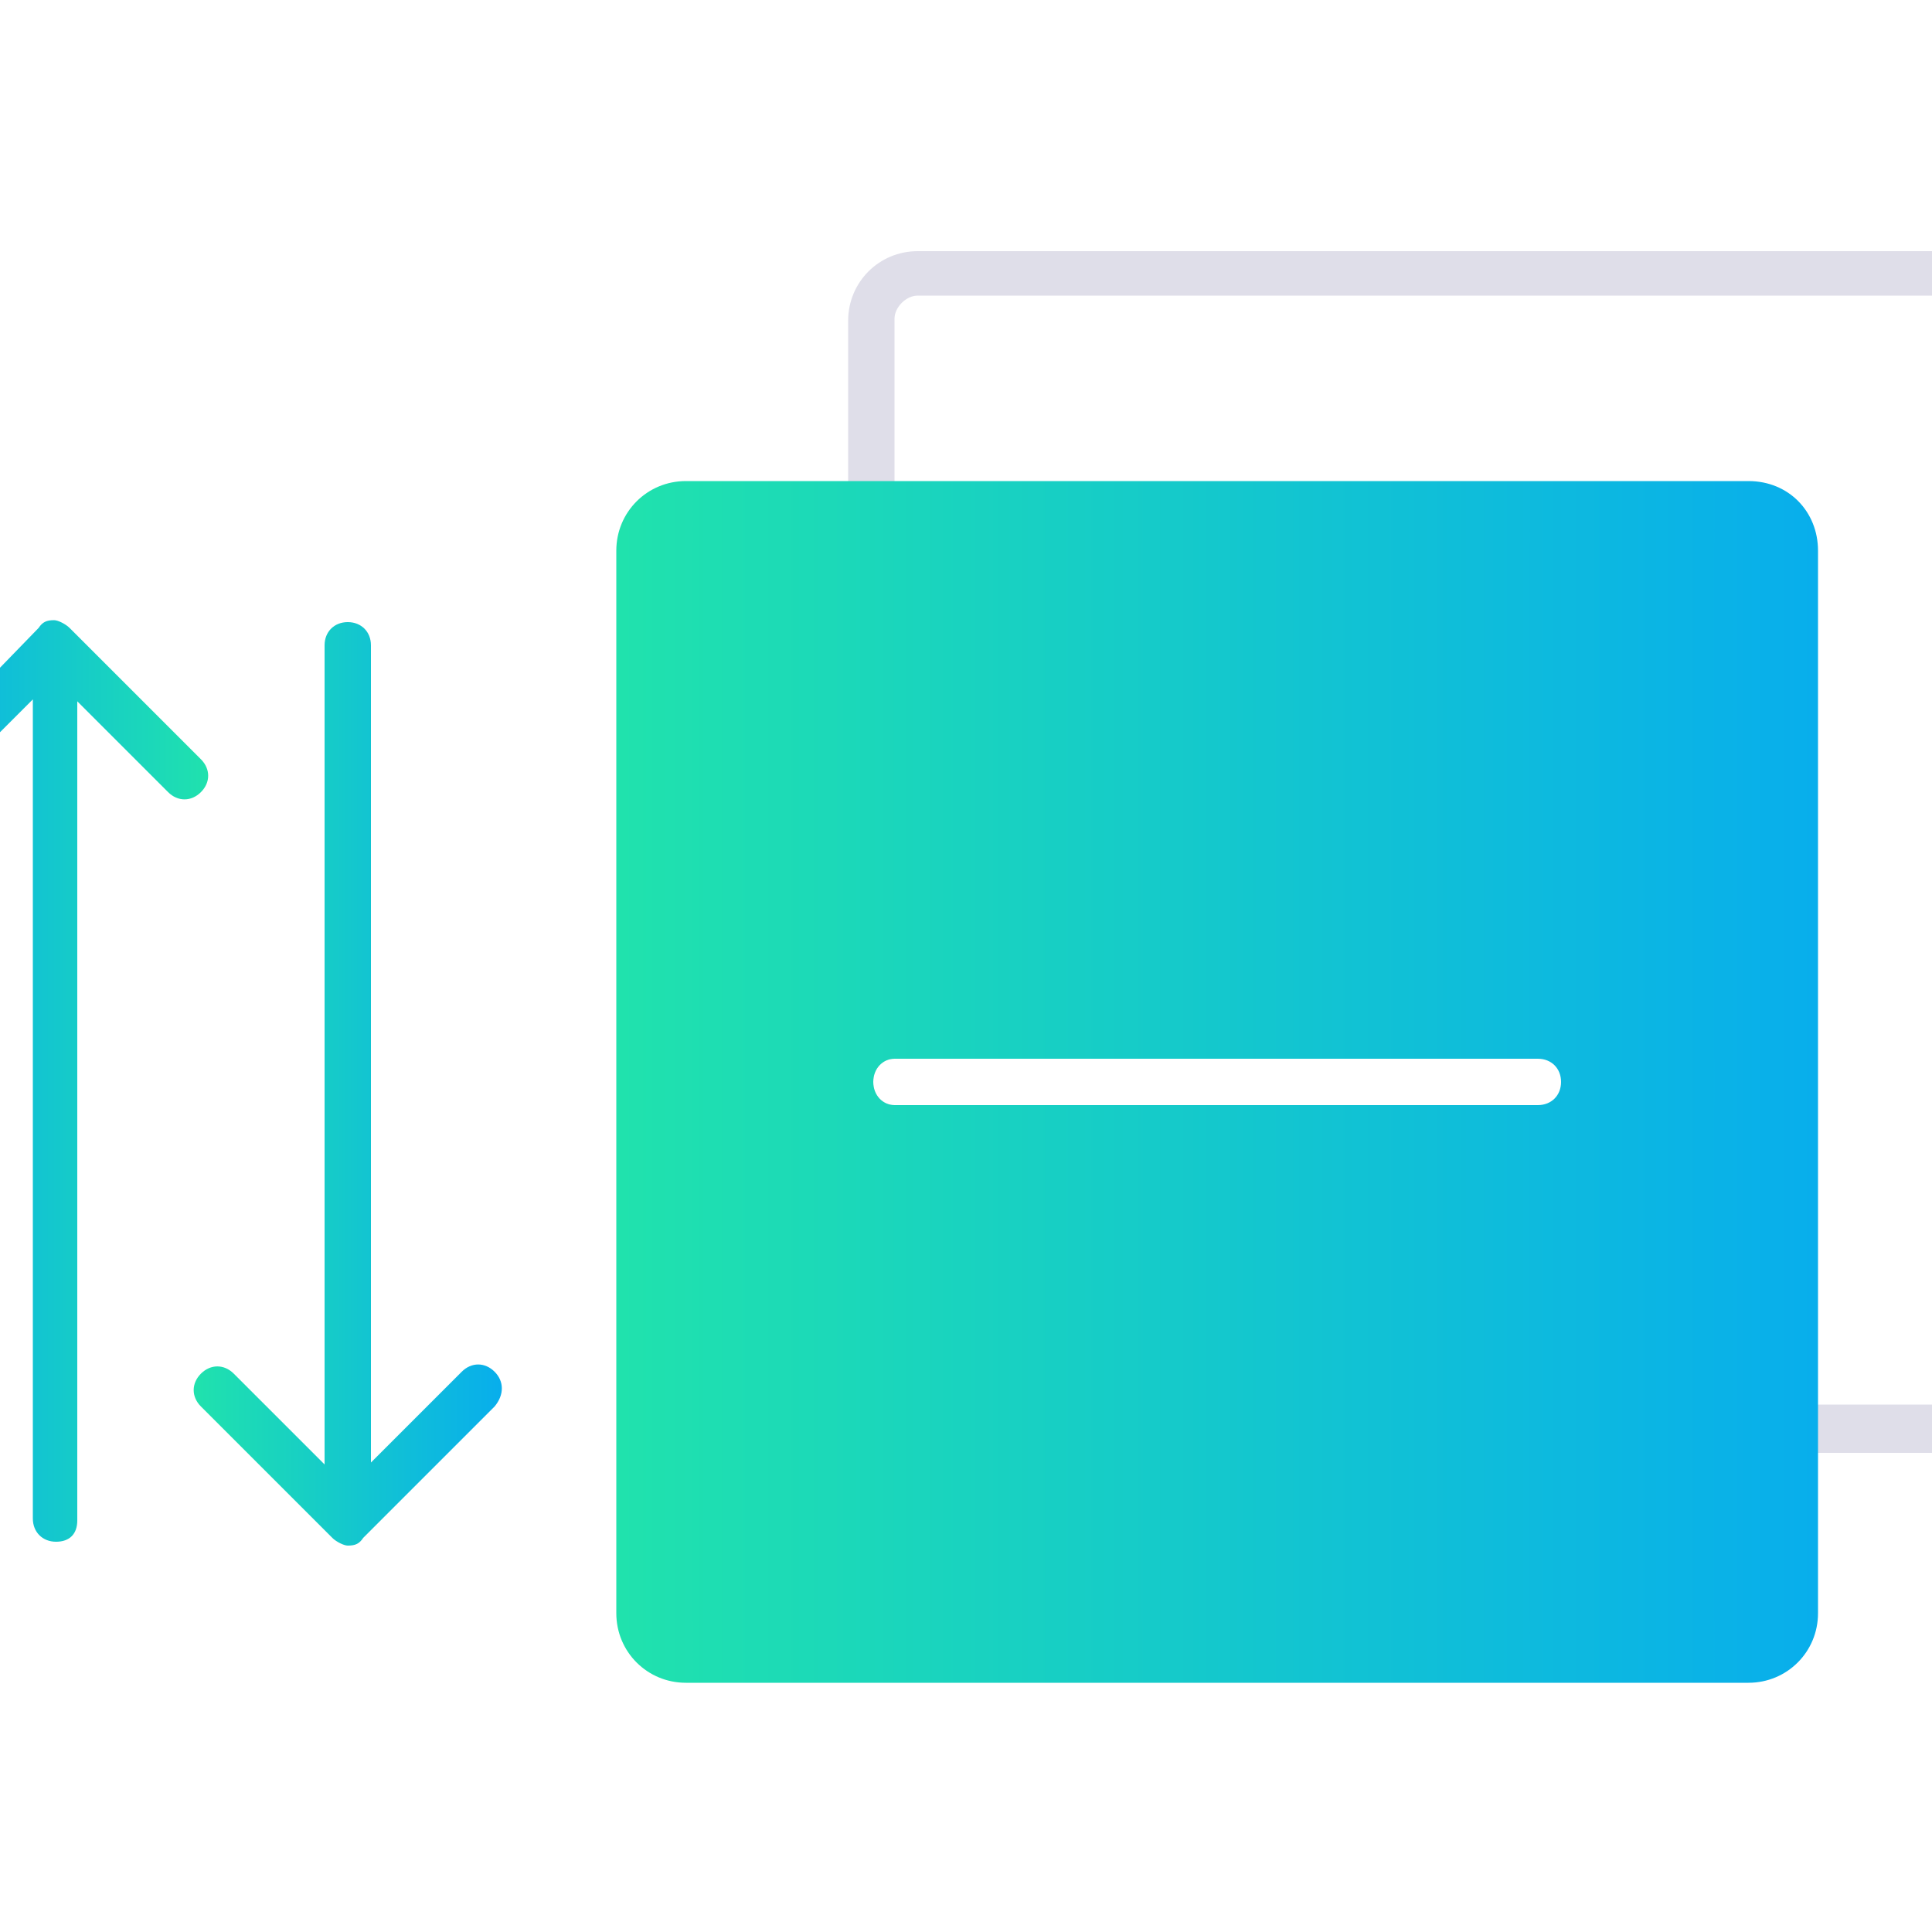
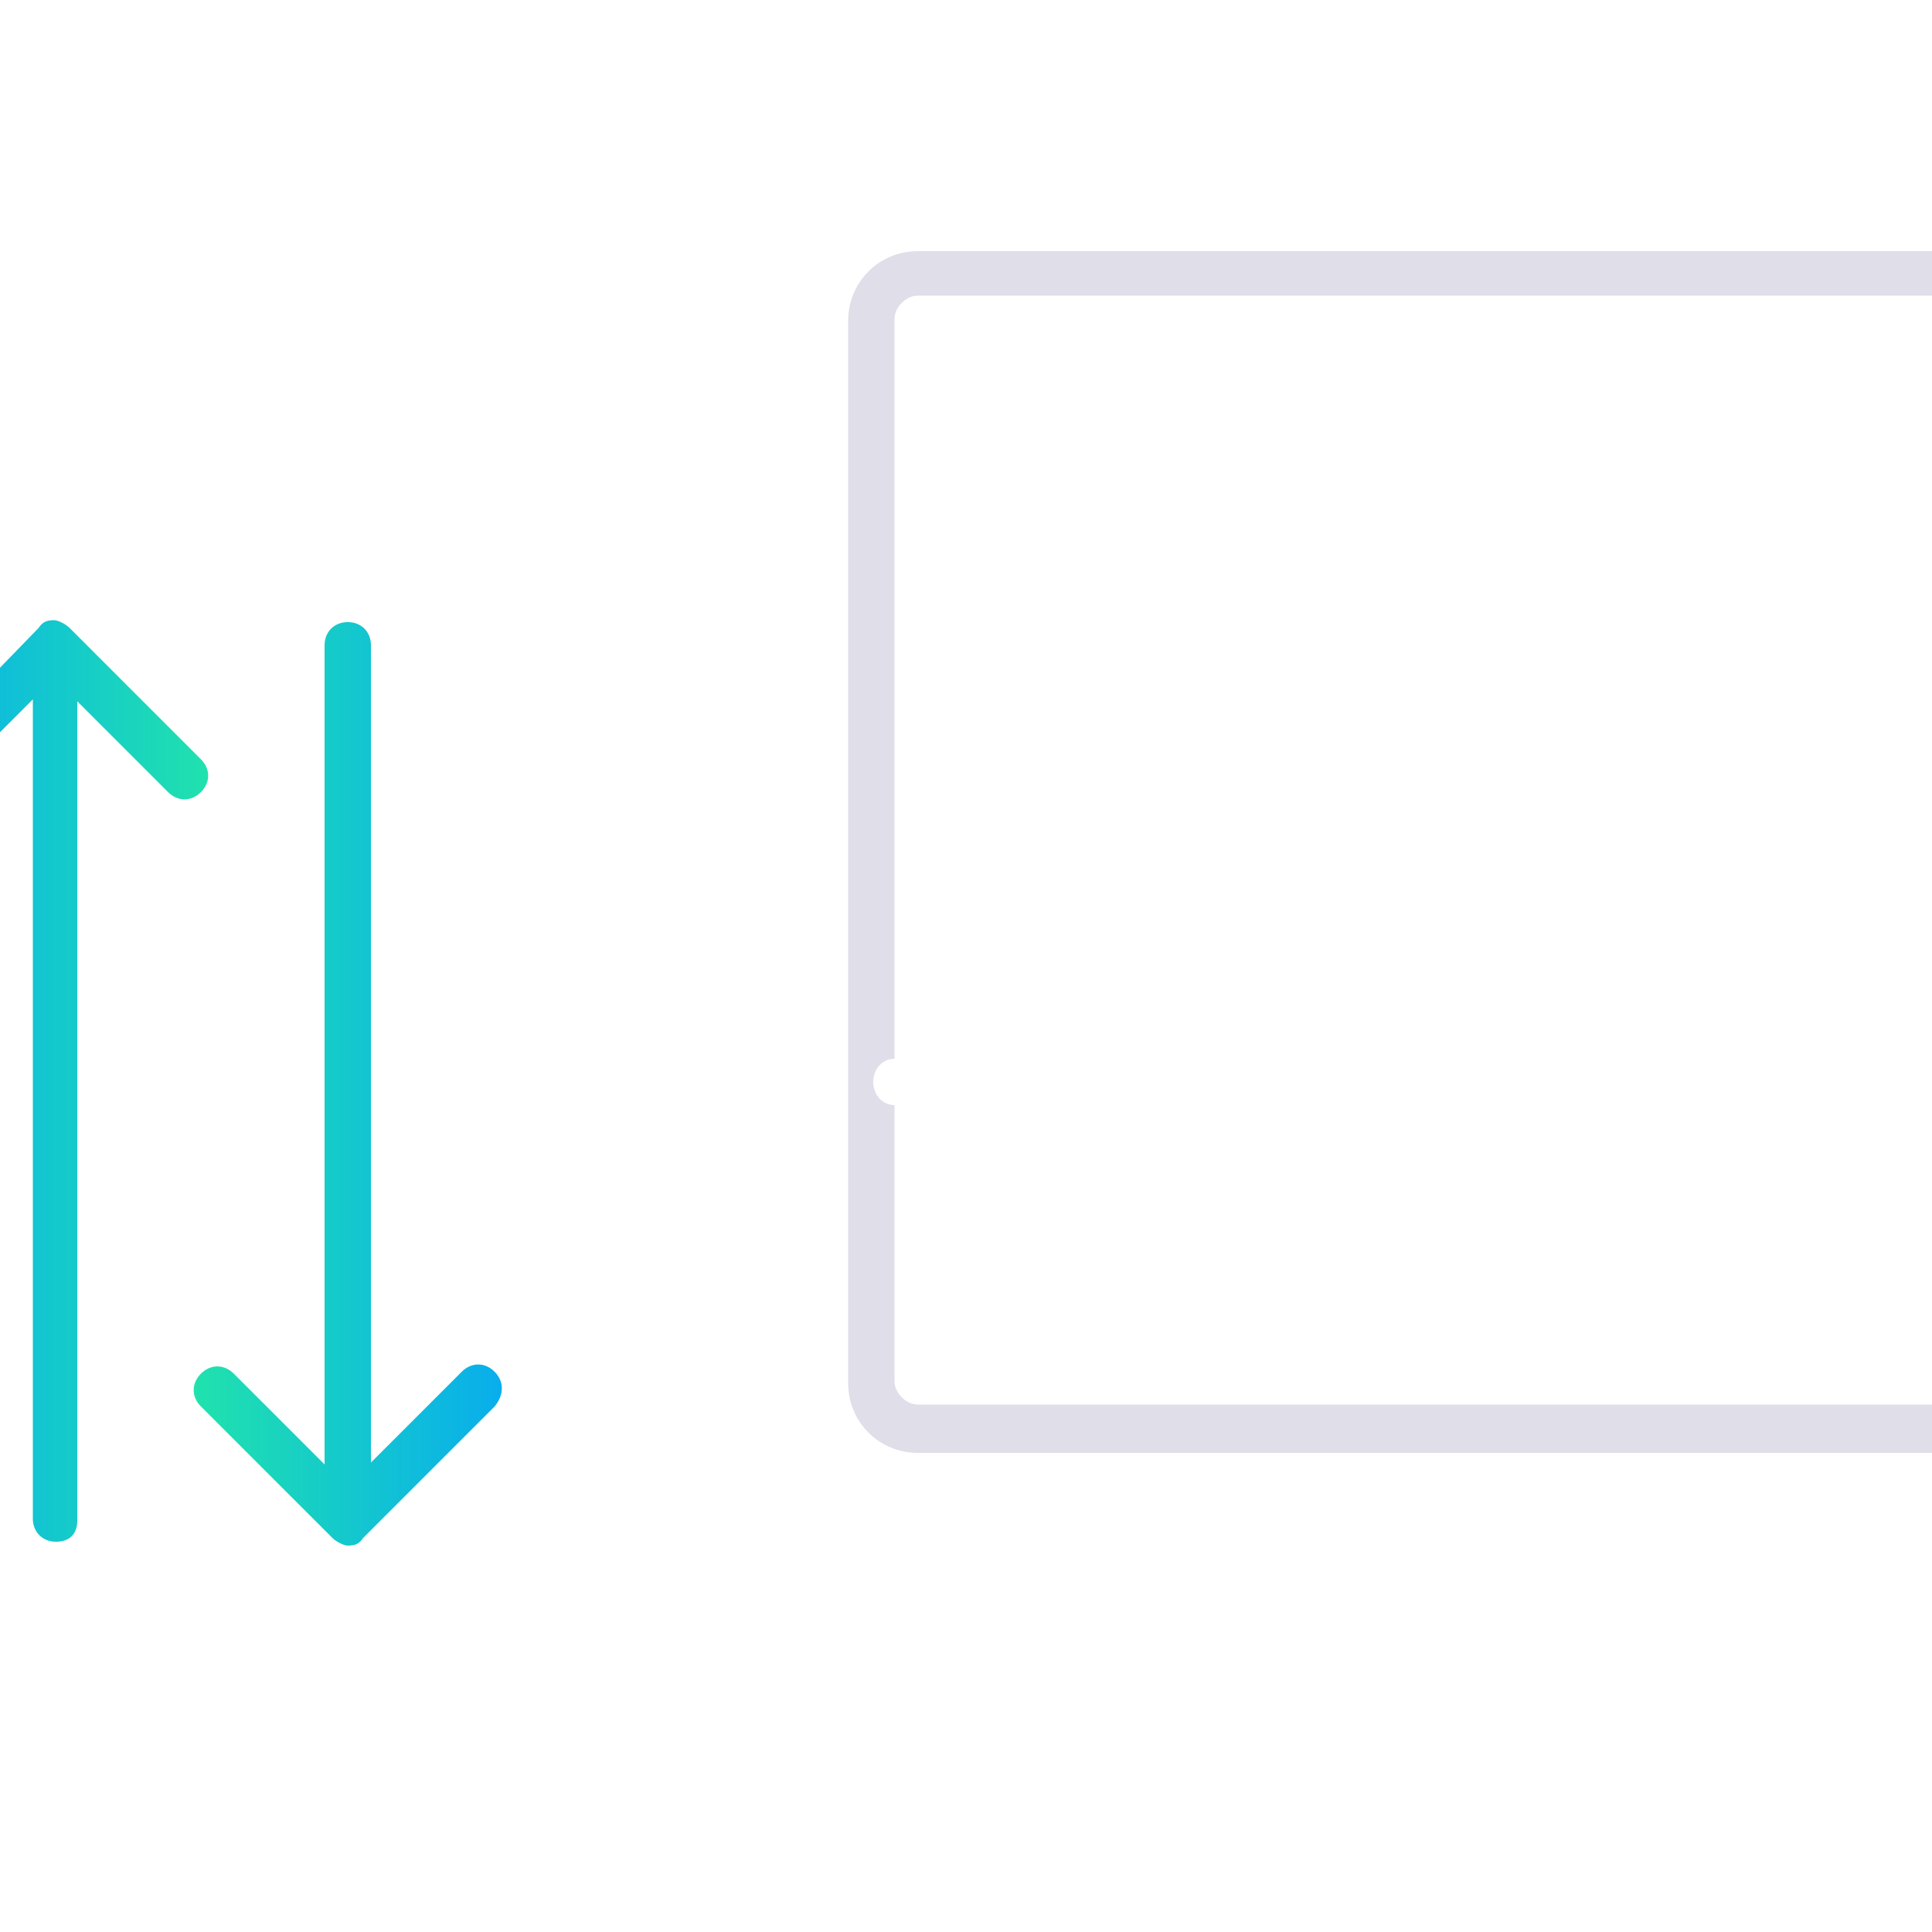
<svg xmlns="http://www.w3.org/2000/svg" version="1.1" id="Layer_1" x="0px" y="0px" viewBox="0 0 100 100" style="enable-background:new 0 0 100 100;" xml:space="preserve">
  <style type="text/css">
	.st0{fill:#DFDEE9;}
	.st1{fill:url(#SVGID_1_);}
	.st2{fill:url(#SVGID_2_);}
	.st3{fill:url(#SVGID_3_);}
</style>
  <g>
    <g>
      <path class="st0" d="M102.5,13h-55c-2,0-3.6,1.6-3.6,3.6v55c0,2,1.6,3.6,3.6,3.6h55c2,0,3.6-1.6,3.6-3.6v-55    C106.1,14.5,104.5,13,102.5,13z M103.7,71.5c0,0.6-0.6,1.2-1.2,1.2h-55c-0.6,0-1.2-0.6-1.2-1.2V57.2c-0.6,0-1.1-0.5-1.1-1.2    s0.5-1.2,1.1-1.2V16.5c0-0.6,0.6-1.2,1.2-1.2h55c0.6,0,1.2,0.6,1.2,1.2V71.5z" />
    </g>
  </g>
  <linearGradient id="SVGID_1_" gradientUnits="userSpaceOnUse" x1="31.98" y1="44.026" x2="94.112" y2="44.026" gradientTransform="matrix(1 0 0 -1 0 100)">
    <stop offset="0" style="stop-color:#20E2AD" />
    <stop offset="1" style="stop-color:#08AEEC" />
  </linearGradient>
-   <path class="st1" d="M90.5,24.9h-55c-2,0-3.6,1.6-3.6,3.6v55c0,2,1.6,3.6,3.6,3.6h55c2,0,3.6-1.6,3.6-3.6v-55  C94.1,26.5,92.6,24.9,90.5,24.9z M46.3,54.8C46.3,54.8,46.4,54.8,46.3,54.8h33.3c0.7,0,1.2,0.5,1.2,1.2s-0.5,1.2-1.2,1.2H46.4h-0.1  c-0.6,0-1.1-0.5-1.1-1.2S45.7,54.8,46.3,54.8z" />
  <linearGradient id="SVGID_2_" gradientUnits="userSpaceOnUse" x1="10.05" y1="56.094" x2="25.955" y2="56.094">
    <stop offset="0" style="stop-color:#20E2AD" />
    <stop offset="1" style="stop-color:#08AEEC" />
  </linearGradient>
  <path class="st2" d="M25.6,71c-0.5-0.5-1.2-0.5-1.7,0l-4.7,4.7V33.4c0-0.7-0.5-1.2-1.2-1.2c-0.7,0-1.2,0.5-1.2,1.2v42.4l-4.7-4.7  c-0.5-0.5-1.2-0.5-1.7,0c-0.5,0.5-0.5,1.2,0,1.7l6.8,6.8l0,0c0.2,0.2,0.6,0.4,0.8,0.4c0.4,0,0.6-0.1,0.8-0.4l0,0l6.8-6.8  C26.1,72.2,26.1,71.5,25.6,71z" />
  <linearGradient id="SVGID_3_" gradientUnits="userSpaceOnUse" x1="2.422" y1="37.288" x2="18.327" y2="37.288" gradientTransform="matrix(-1 0 0 -1 13.312 93.262)">
    <stop offset="0" style="stop-color:#20E2AD" />
    <stop offset="1" style="stop-color:#08AEEC" />
  </linearGradient>
  <path class="st3" d="M-4.7,40.9c0.5,0.5,1.2,0.5,1.7,0l4.7-4.7v42.4c0,0.7,0.5,1.2,1.2,1.2S4,79.4,4,78.7V36.3l4.7,4.7  c0.5,0.5,1.2,0.5,1.7,0c0.5-0.5,0.5-1.2,0-1.7l-6.8-6.8l0,0c-0.2-0.2-0.6-0.4-0.8-0.4c-0.4,0-0.6,0.1-0.8,0.4l0,0l-6.6,6.8  C-5.2,39.7-5.2,40.4-4.7,40.9z" />
</svg>